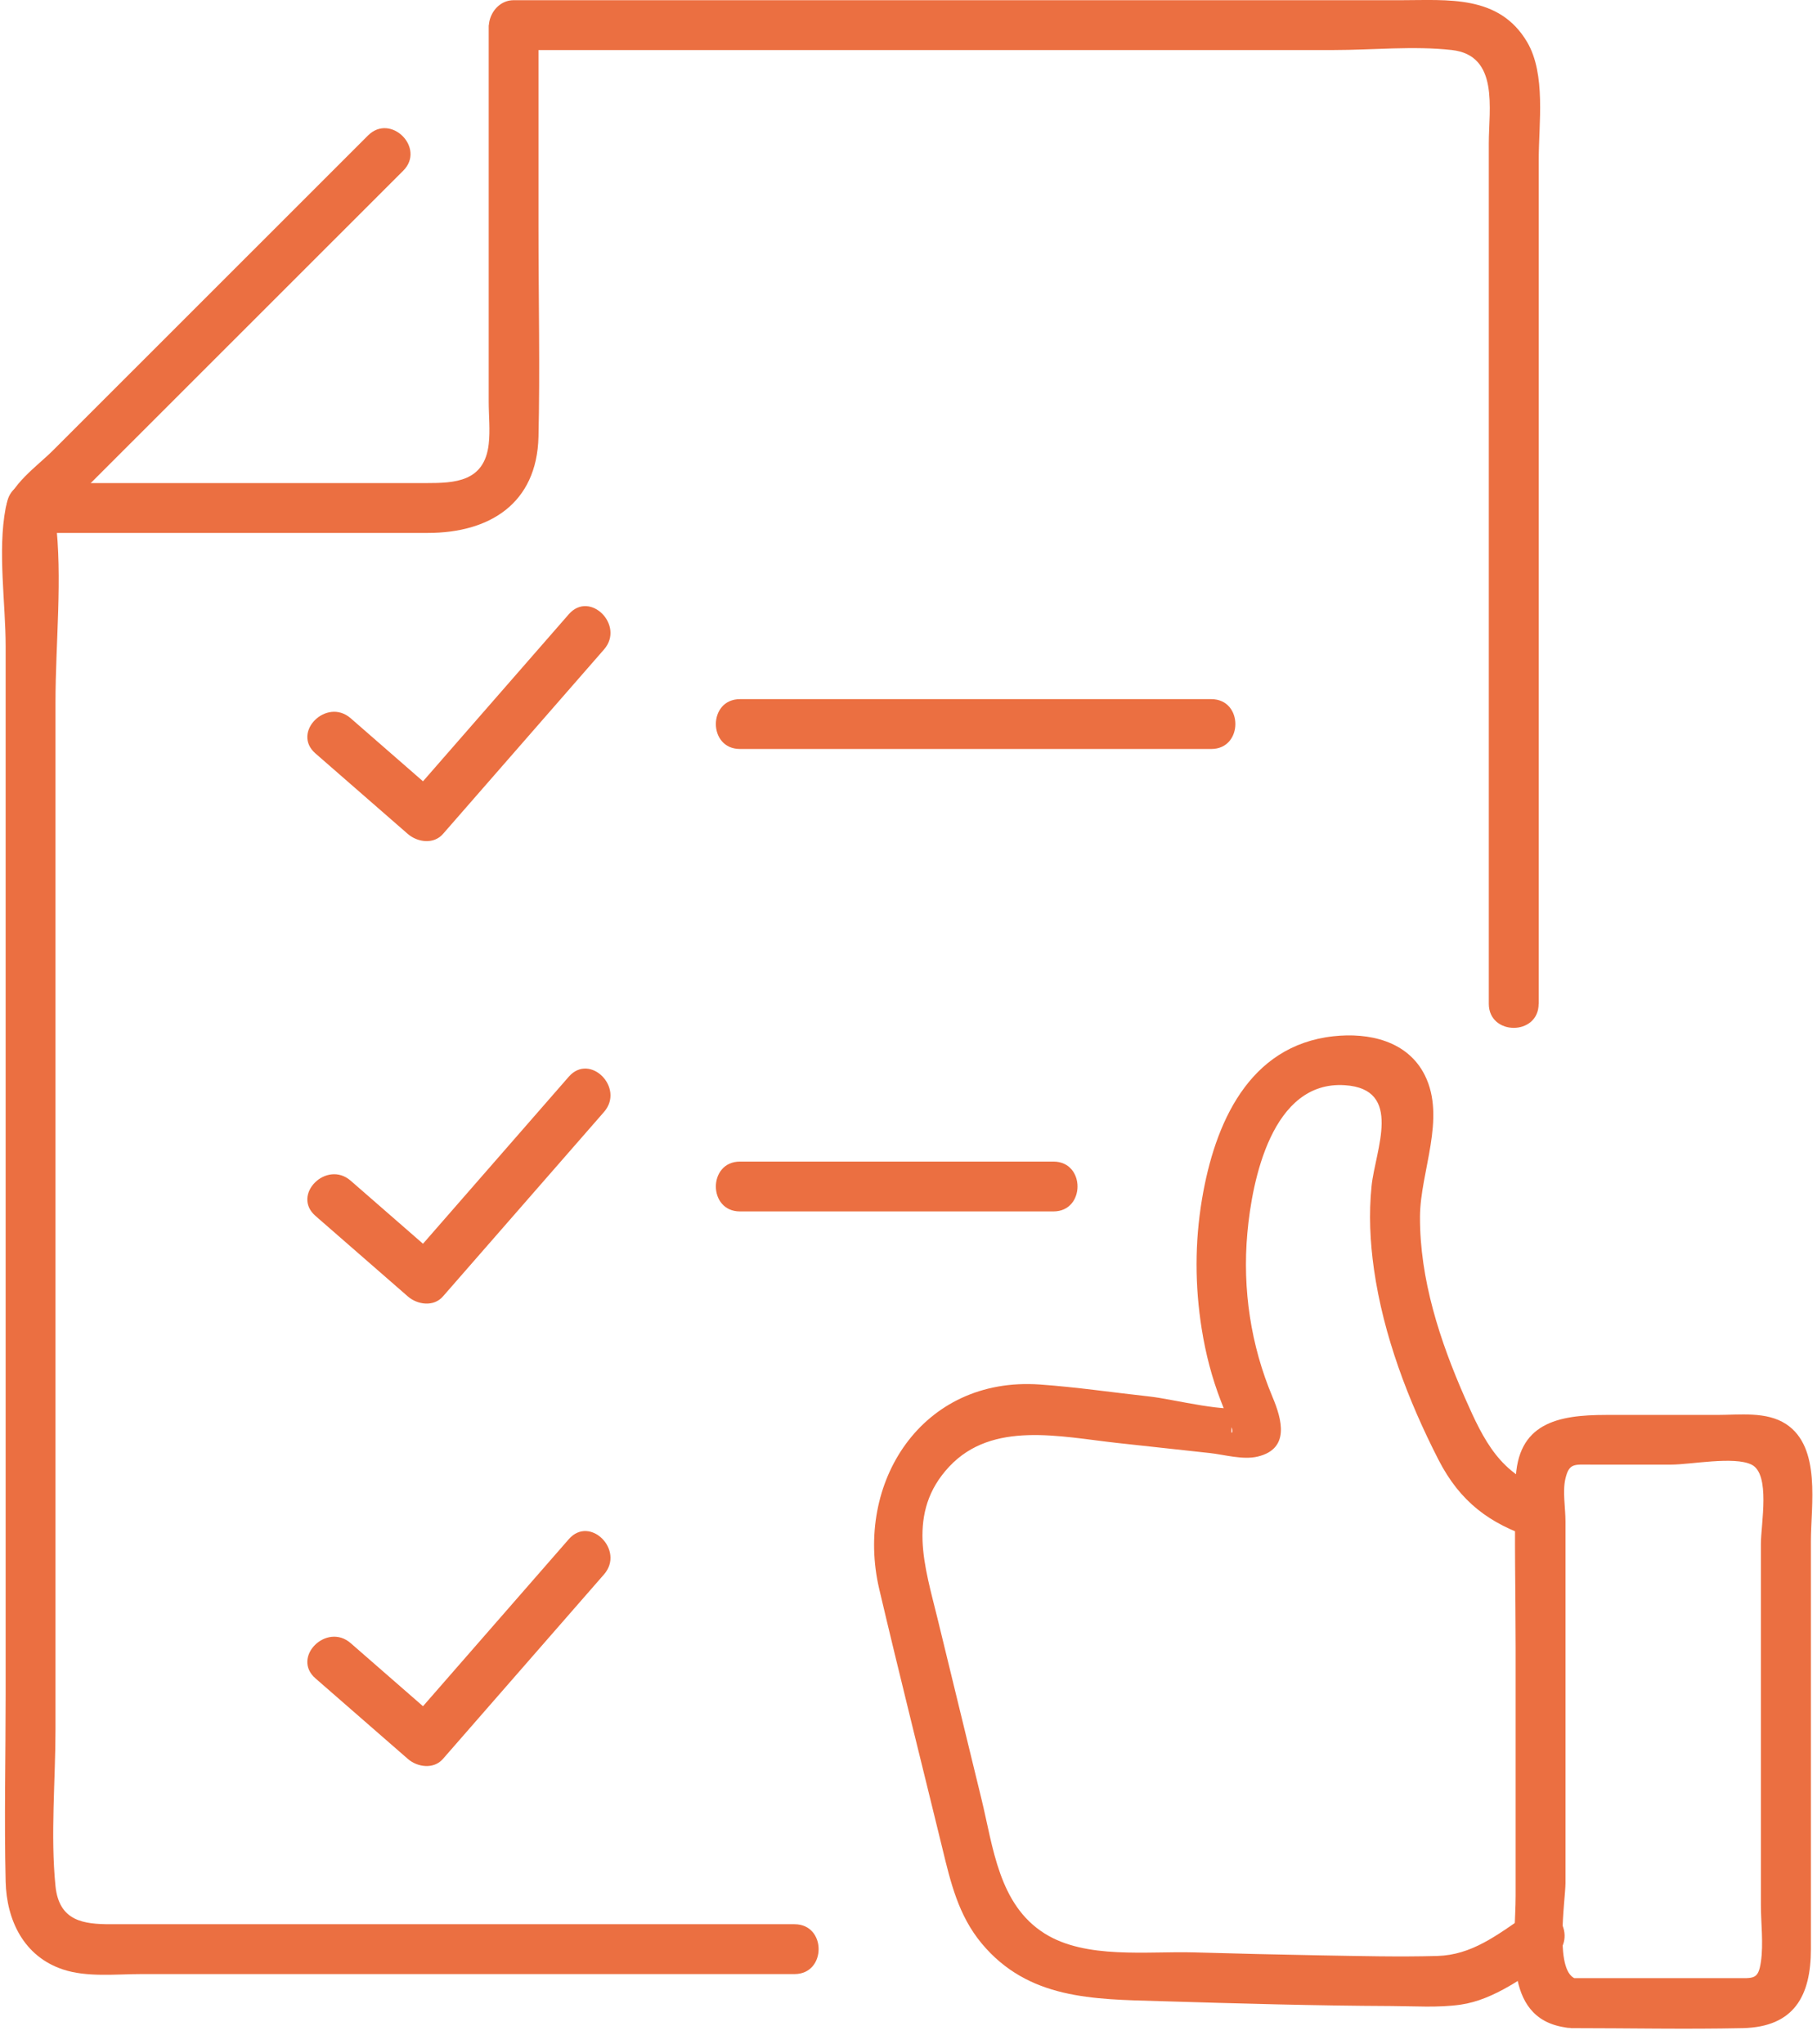
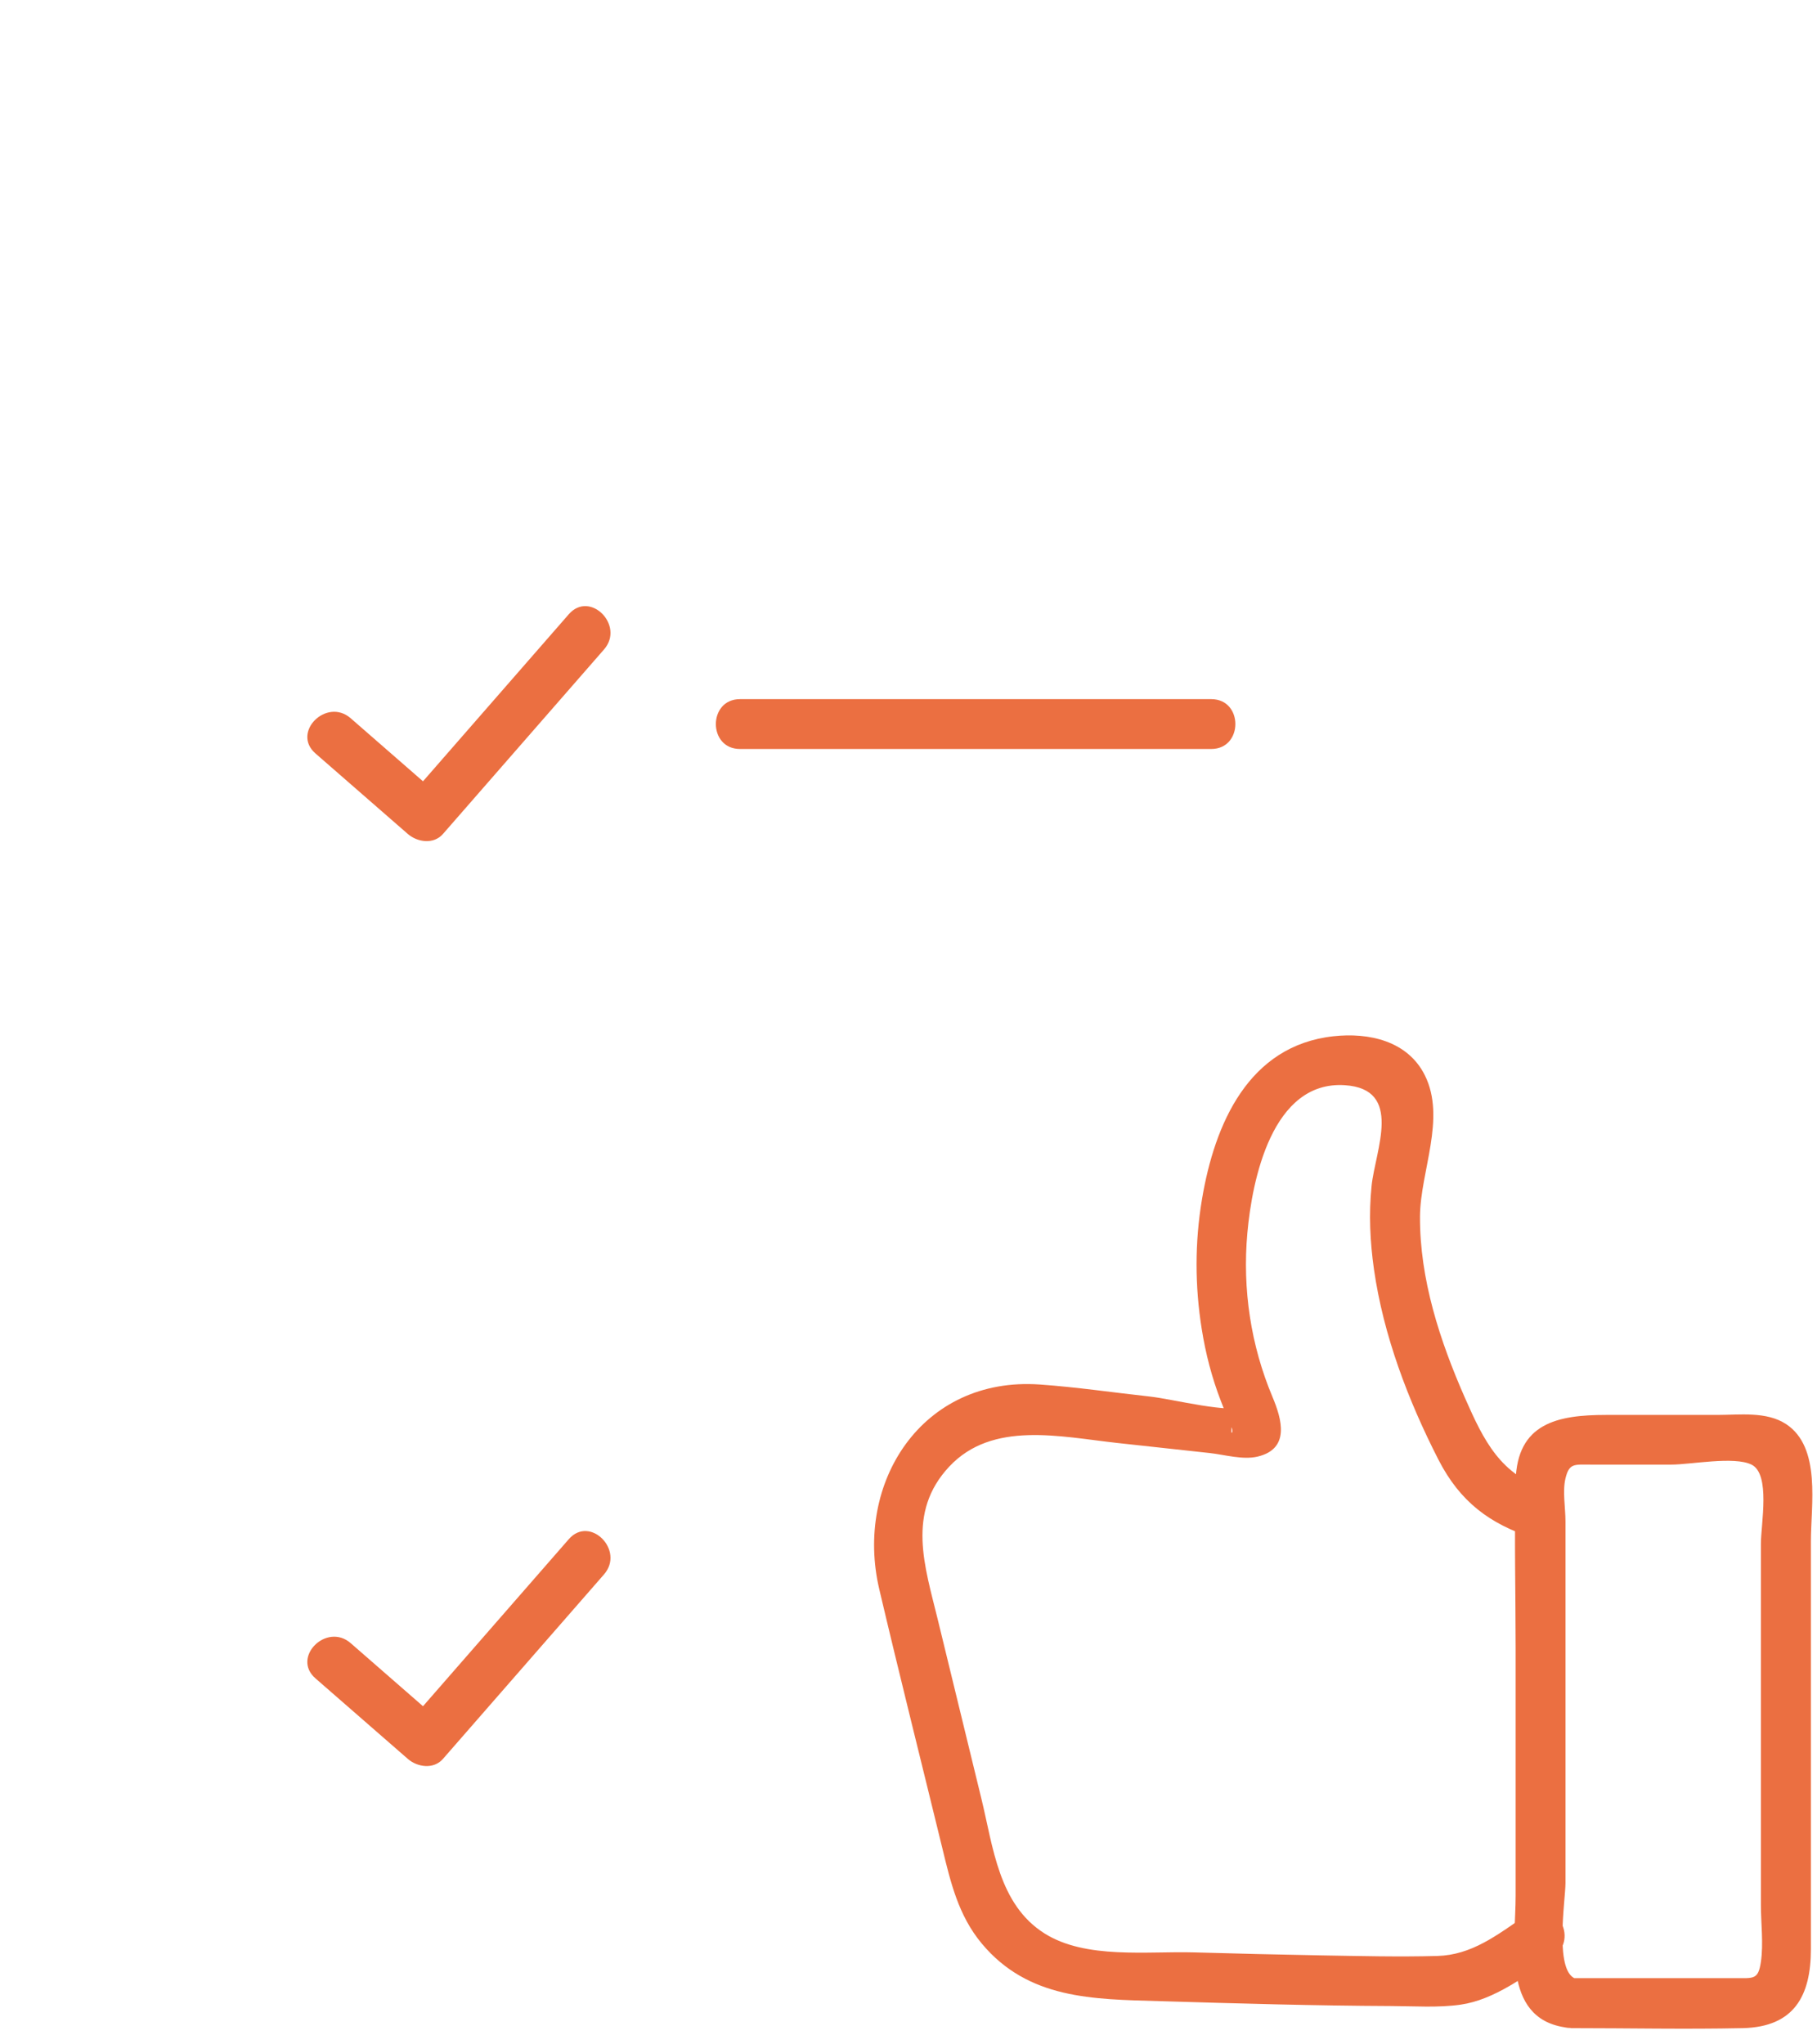
<svg xmlns="http://www.w3.org/2000/svg" width="56" height="63" viewBox="0 0 56 63" fill="none">
  <path d="M47.685 45.912C46.238 45.443 45.731 44.399 45.15 43.078C44.379 41.325 43.754 39.421 43.764 37.488C43.772 36.106 44.576 34.463 43.913 33.135C43.383 32.072 42.182 31.814 41.096 31.934C38.479 32.221 37.434 34.634 37.045 36.958C36.822 38.287 36.825 39.631 37.038 40.959C37.158 41.717 37.35 42.456 37.627 43.173C37.706 43.38 37.798 43.618 37.901 43.823C38.087 44.202 37.87 44.302 37.985 43.879L38.523 43.342C37.893 43.58 36.195 43.119 35.427 43.035C34.303 42.912 33.176 42.745 32.049 42.666C28.421 42.408 26.324 45.687 27.1 48.978C27.727 51.642 28.395 54.297 29.043 56.956C29.299 58.011 29.537 59.027 30.257 59.892C31.691 61.612 33.686 61.609 35.742 61.668C38.123 61.74 40.507 61.809 42.891 61.819C43.588 61.822 44.328 61.876 45.019 61.776C46.054 61.627 47.024 60.89 47.864 60.309C48.704 59.728 47.905 58.42 47.088 58.983C46.125 59.646 45.36 60.245 44.297 60.276C43.106 60.309 41.91 60.278 40.717 60.258C39.411 60.235 38.103 60.202 36.797 60.166C35.355 60.125 33.465 60.381 32.198 59.585C30.777 58.694 30.61 56.918 30.247 55.431C29.799 53.588 29.348 51.745 28.9 49.9C28.505 48.277 27.929 46.608 29.258 45.193C30.587 43.777 32.677 44.274 34.426 44.466L37.288 44.778C37.731 44.827 38.305 44.995 38.756 44.888C39.767 44.65 39.508 43.739 39.219 43.05C38.548 41.456 38.29 39.728 38.443 38.005C38.589 36.359 39.206 33.298 41.444 33.442C43.265 33.557 42.382 35.448 42.272 36.549C42.184 37.409 42.225 38.264 42.346 39.119C42.638 41.156 43.398 43.155 44.333 44.983C44.996 46.275 45.905 46.961 47.267 47.401C48.21 47.706 48.614 46.224 47.677 45.919L47.685 45.912Z" fill="#EB6F41" />
  <path d="M48.414 62.5C50.179 62.5 51.946 62.538 53.71 62.5C55.305 62.464 55.812 61.494 55.812 60.063V47.491C55.812 46.388 56.135 44.601 55.049 43.887C54.445 43.488 53.61 43.603 52.921 43.603H49.5C48.002 43.603 46.755 43.856 46.712 45.64C46.668 47.424 46.712 49.07 46.712 50.782V58.425C46.712 59.836 46.287 62.162 48.207 62.472C49.175 62.628 49.59 61.149 48.617 60.99C47.874 60.87 48.248 58.558 48.248 58.031V46.877C48.248 46.477 48.153 45.947 48.248 45.559C48.363 45.082 48.522 45.134 49.037 45.134H51.51C52.104 45.134 53.444 44.87 53.981 45.134C54.575 45.425 54.271 46.964 54.271 47.578V58.702C54.271 59.262 54.353 59.902 54.271 60.458C54.189 61.013 54.048 60.959 53.482 60.959H48.409C47.421 60.959 47.418 62.495 48.409 62.495L48.414 62.5Z" fill="#EB6F41" />
  <path d="M22.805 23.081H37.332C38.32 23.081 38.323 21.545 37.332 21.545H22.805C21.817 21.545 21.814 23.081 22.805 23.081Z" fill="#EB6F41" />
  <path d="M9.723 23.219C10.67 24.046 11.618 24.872 12.568 25.699C12.865 25.957 13.367 26.029 13.653 25.699C15.308 23.805 16.962 21.908 18.616 20.014C19.264 19.272 18.181 18.182 17.53 18.929C15.876 20.823 14.222 22.72 12.568 24.614H13.653C12.706 23.787 11.758 22.96 10.808 22.134C10.066 21.486 8.975 22.569 9.723 23.219Z" fill="#EB6F41" />
-   <path d="M22.805 37.332H32.467C33.455 37.332 33.458 35.796 32.467 35.796H22.805C21.817 35.796 21.814 37.332 22.805 37.332Z" fill="#EB6F41" />
-   <path d="M9.723 37.47C10.67 38.297 11.618 39.124 12.568 39.95C12.865 40.209 13.367 40.281 13.653 39.95C15.308 38.056 16.962 36.16 18.616 34.266C19.264 33.523 18.181 32.433 17.53 33.18C15.876 35.075 14.222 36.971 12.568 38.865H13.653C12.706 38.038 11.758 37.212 10.808 36.385C10.066 35.737 8.975 36.82 9.723 37.47Z" fill="#EB6F41" />
  <path d="M9.723 51.722C10.67 52.548 11.618 53.375 12.568 54.202C12.865 54.461 13.367 54.532 13.653 54.202C15.308 52.308 16.962 50.411 18.616 48.517C19.264 47.775 18.181 46.685 17.53 47.432C15.876 49.326 14.222 51.223 12.568 53.117H13.653C12.706 52.29 11.758 51.463 10.808 50.636C10.066 49.989 8.975 51.072 9.723 51.722Z" fill="#EB6F41" />
-   <path d="M11.341 4.176C9.367 6.149 7.393 8.123 5.421 10.094L1.631 13.882C1.132 14.381 0.312 14.936 0.174 15.658C-0.077 16.976 0.174 18.586 0.174 19.92V52.229C0.174 54.143 0.128 56.068 0.174 57.983C0.202 59.17 0.73 60.289 1.938 60.691C2.681 60.939 3.577 60.834 4.348 60.834H24.488C25.476 60.834 25.479 59.298 24.488 59.298H3.413C2.576 59.298 1.821 59.206 1.71 58.123C1.552 56.547 1.71 54.875 1.71 53.293V21.647C1.71 19.809 1.933 17.813 1.71 15.988C1.685 15.781 1.808 15.42 1.6 15.924C1.355 16.518 1.918 15.765 2.092 15.591C3.326 14.358 4.558 13.127 5.792 11.893C8.005 9.681 10.217 7.47 12.427 5.261C13.126 4.562 12.04 3.475 11.341 4.176Z" fill="#EB6F41" />
-   <path d="M47.424 30.933V4.908C47.424 3.81 47.649 2.29 47.068 1.299C46.205 -0.168 44.617 0.006 43.178 0.006H15.83C15.1 0.006 14.742 1.087 15.444 1.437C15.316 1.217 15.19 0.994 15.062 0.774V12.377C15.062 12.804 15.111 13.262 15.062 13.687C14.929 14.852 14.02 14.887 13.129 14.887H0.942C-0.046 14.887 -0.049 16.423 0.942 16.423H13.188C15.08 16.423 16.547 15.525 16.596 13.459C16.645 11.394 16.596 9.136 16.596 6.976V0.774C16.596 0.518 16.453 0.229 16.214 0.111C16.086 0.587 15.956 1.066 15.828 1.542H41.112C42.297 1.542 43.567 1.409 44.748 1.542C46.207 1.706 45.885 3.359 45.885 4.416V30.933C45.885 31.921 47.421 31.924 47.421 30.933H47.424Z" fill="#EB6F41" />
</svg>